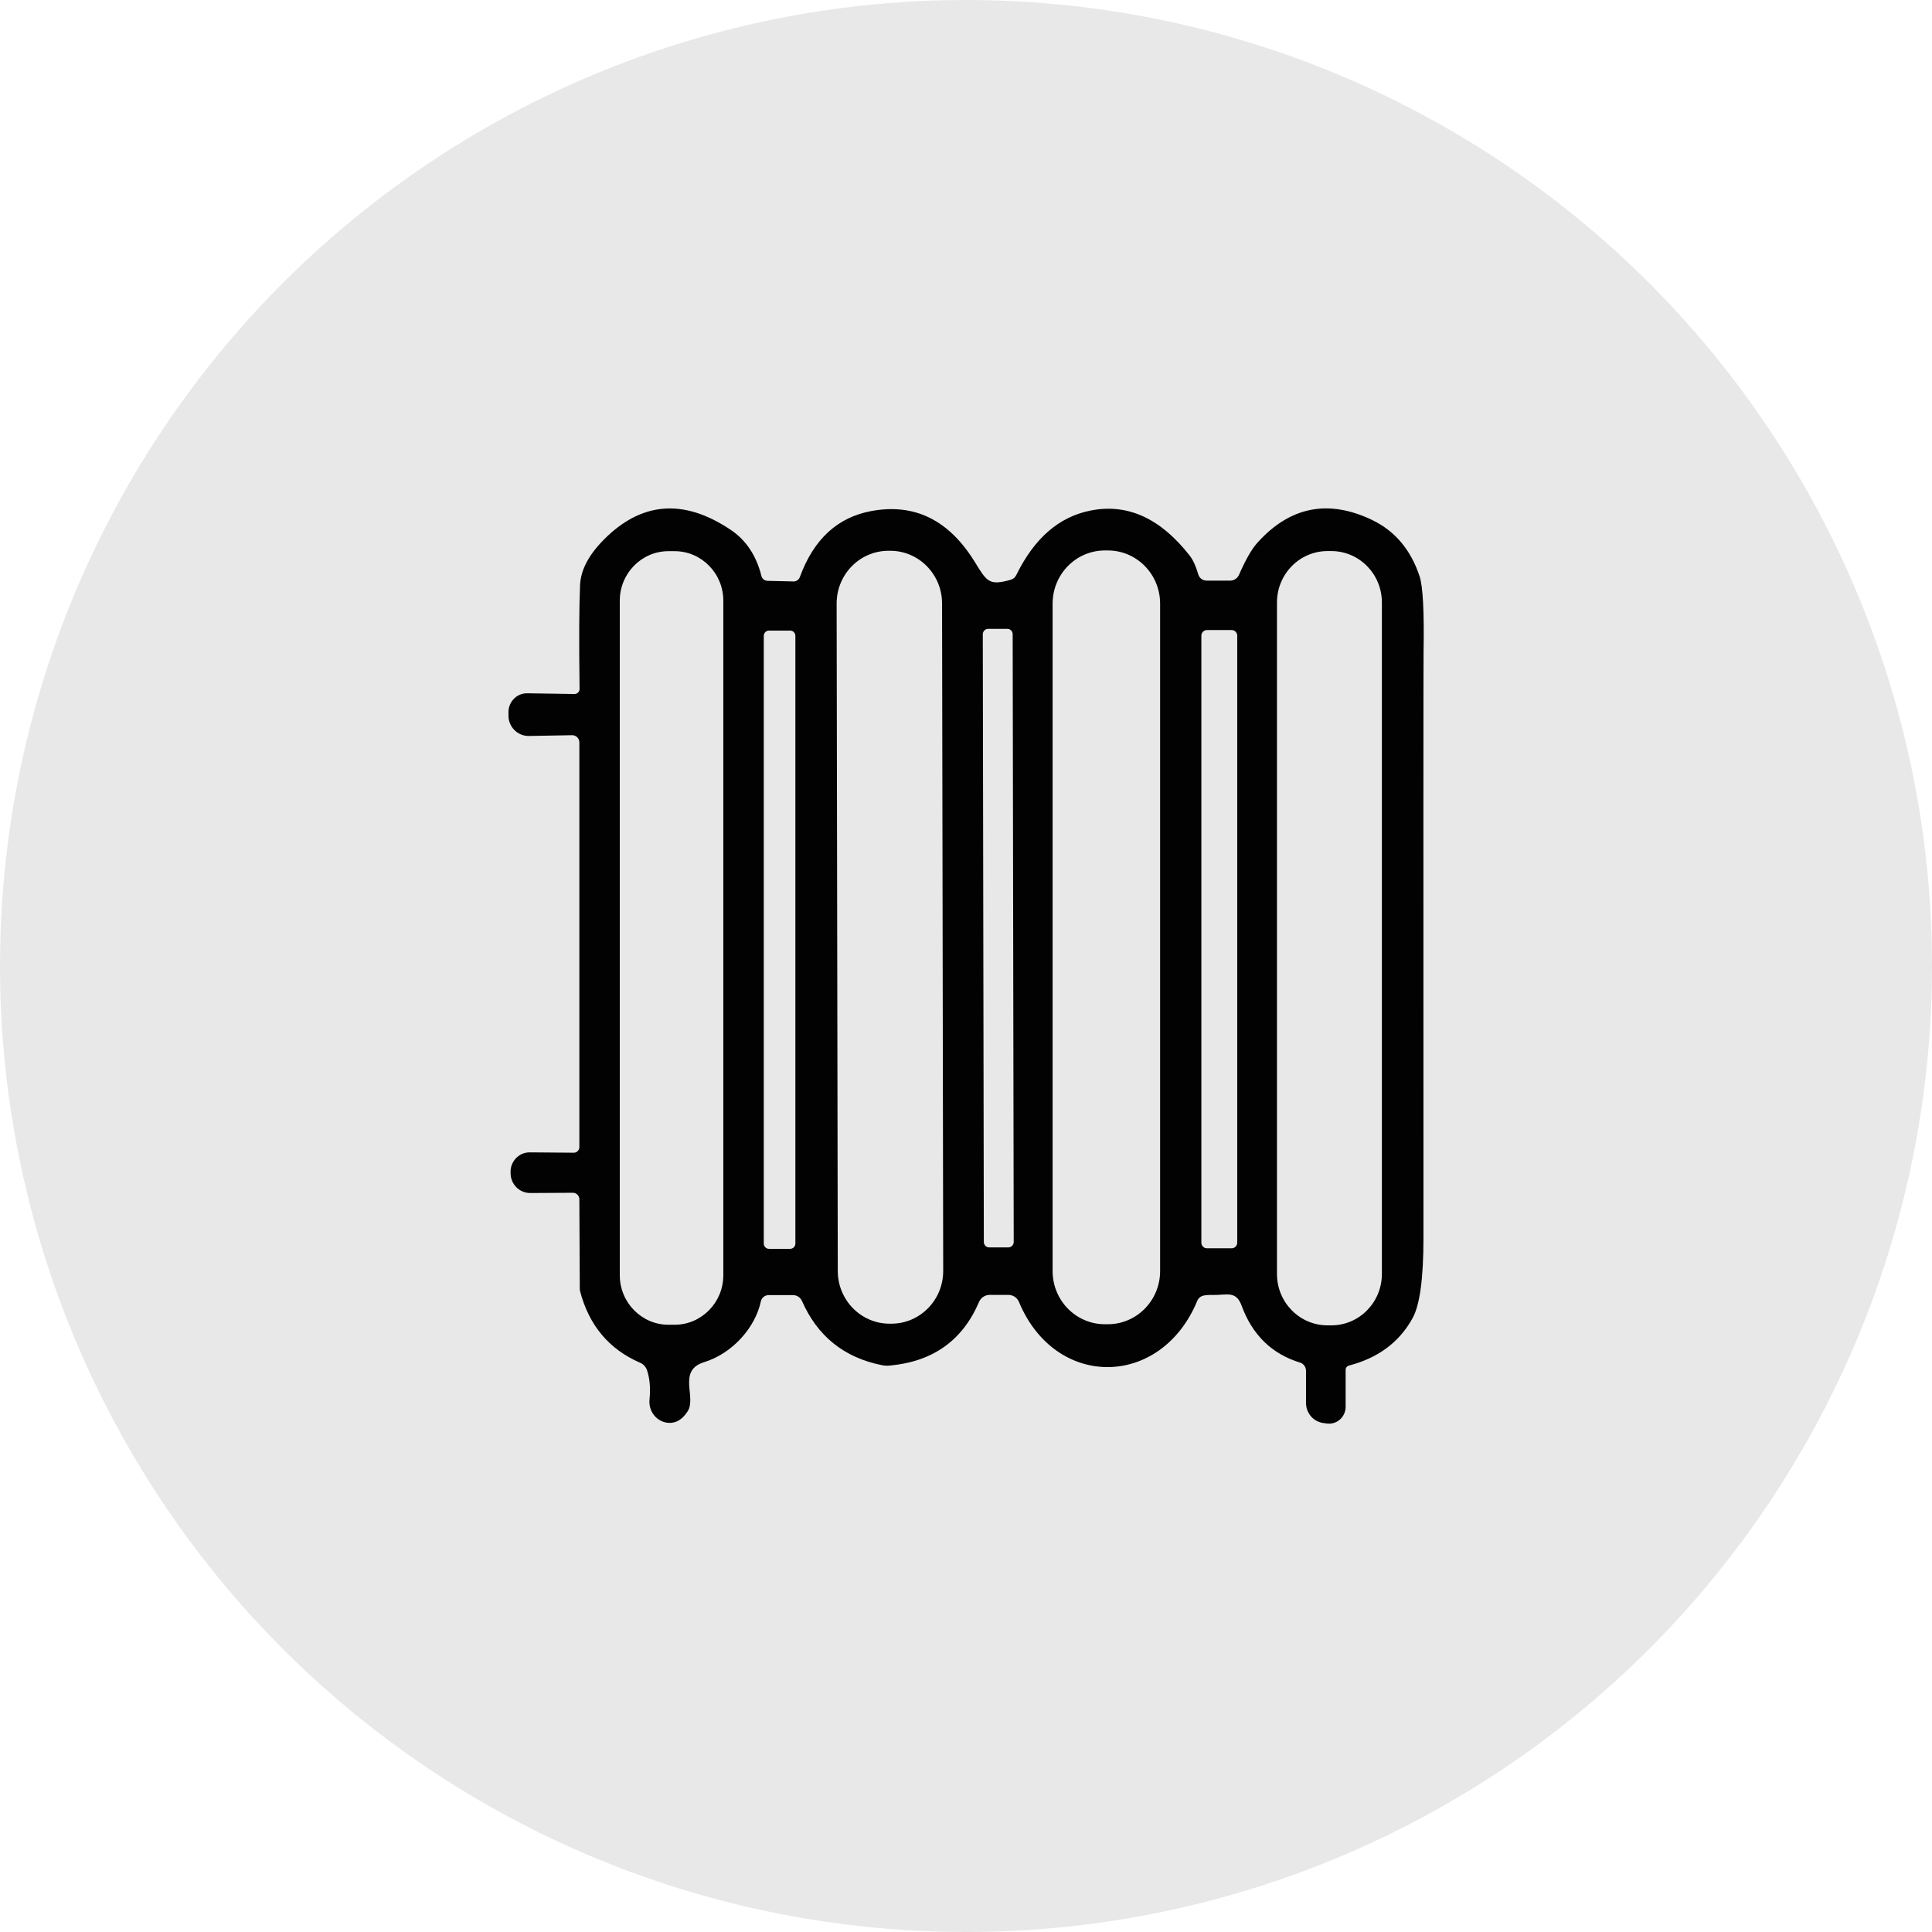
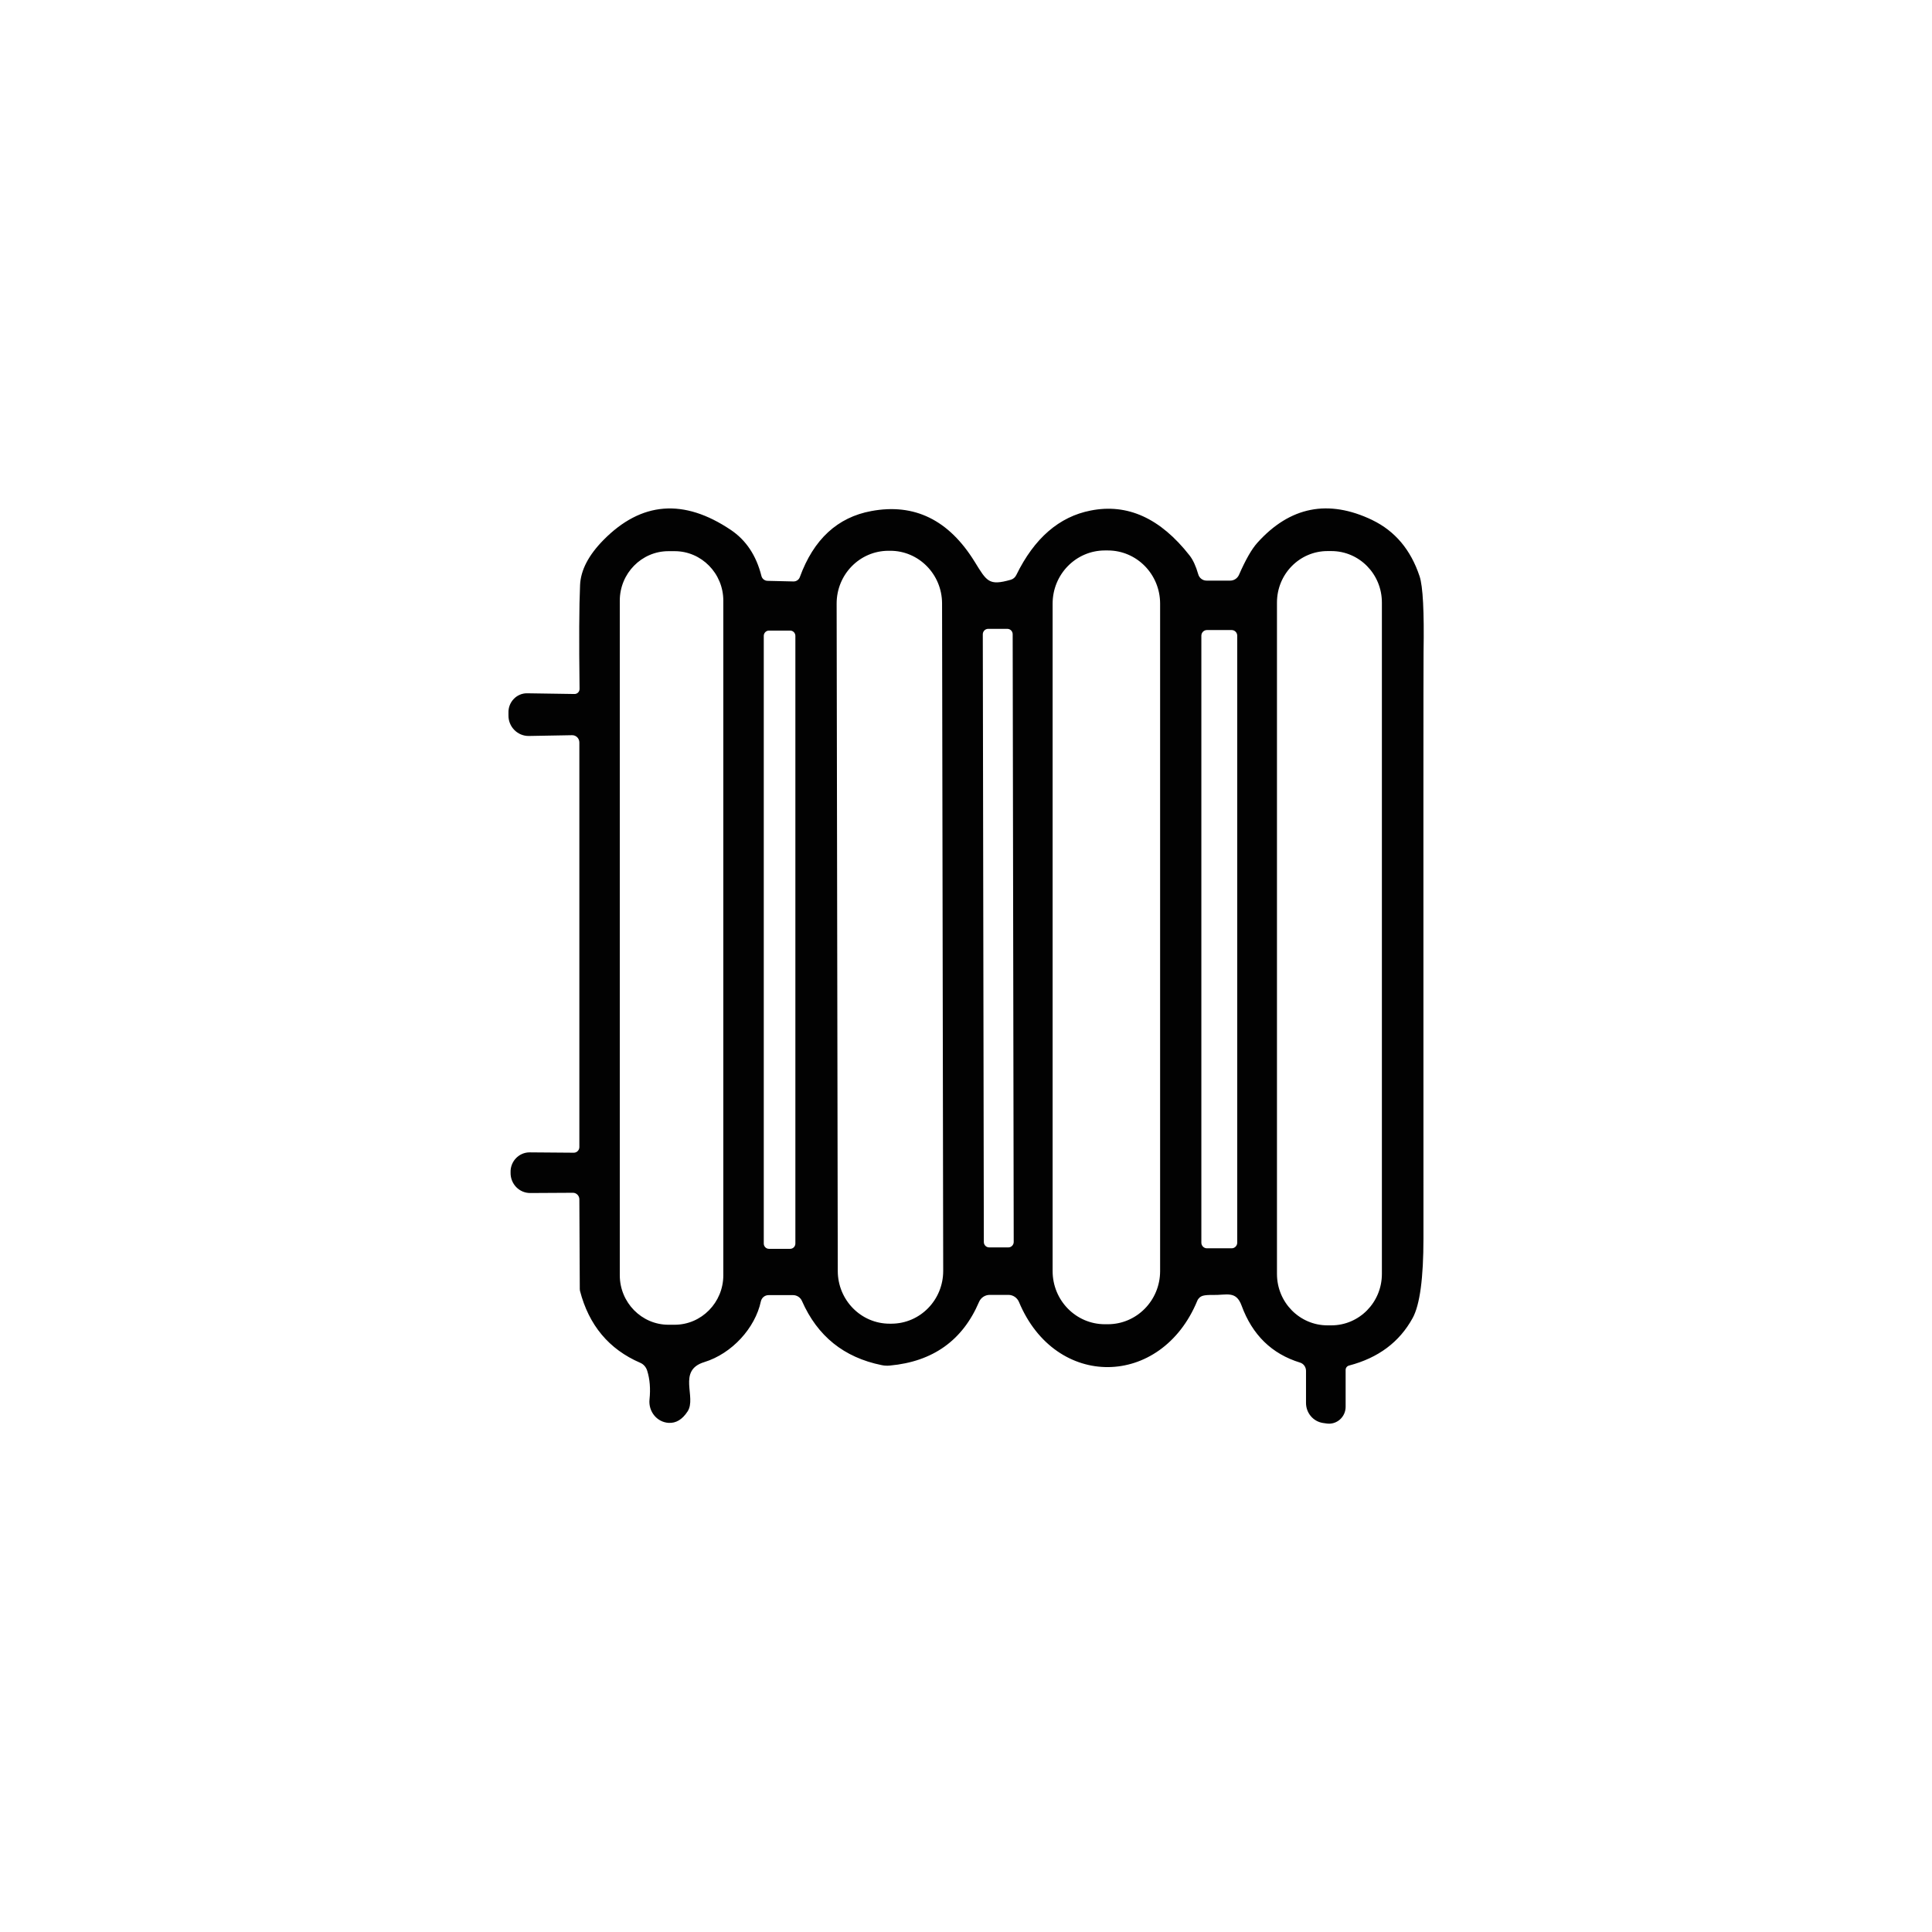
<svg xmlns="http://www.w3.org/2000/svg" width="95" height="95" viewBox="0 0 95 95" fill="none">
-   <circle cx="47.5" cy="47.5" r="47.5" fill="#231916" fill-opacity="0.1" />
  <g clip-path="url(#clip0_8047_2146)">
    <path d="M67.472 25.568C65.312 24.536 63.429 24.908 61.826 26.69C61.542 27.005 61.245 27.532 60.926 28.26C60.85 28.437 60.68 28.55 60.493 28.55H59.327C59.141 28.55 58.971 28.424 58.92 28.239C58.805 27.837 58.661 27.526 58.495 27.315C57.061 25.482 55.441 24.745 53.63 25.104C52.082 25.406 50.859 26.462 49.973 28.276C49.918 28.389 49.821 28.475 49.697 28.509C48.623 28.812 48.527 28.596 47.925 27.62C46.655 25.564 44.963 24.736 42.846 25.129C41.18 25.436 40.008 26.518 39.33 28.375C39.284 28.509 39.152 28.596 39.012 28.591L37.74 28.561C37.596 28.557 37.472 28.458 37.439 28.315C37.188 27.317 36.687 26.563 35.937 26.058C33.621 24.5 31.534 24.664 29.672 26.555C28.938 27.302 28.557 28.034 28.523 28.764C28.477 29.788 28.468 31.492 28.498 33.87C28.502 34.013 28.387 34.129 28.247 34.125L25.923 34.09C25.405 34.082 24.985 34.522 25.002 35.049V35.17C24.993 35.736 25.447 36.197 26.006 36.189L28.127 36.151C28.326 36.146 28.488 36.306 28.488 36.509V56.405C28.488 56.556 28.365 56.681 28.216 56.681L26.049 56.664C25.514 56.66 25.085 57.113 25.106 57.653V57.666C25.098 58.219 25.535 58.668 26.078 58.663L28.174 58.651C28.343 58.651 28.484 58.793 28.488 58.966L28.509 63.385C28.509 63.415 28.513 63.441 28.517 63.467C28.955 65.163 29.942 66.346 31.479 67.01C31.645 67.079 31.768 67.222 31.823 67.399C31.954 67.813 31.993 68.288 31.937 68.818C31.878 69.41 32.307 69.931 32.876 69.965C33.24 69.987 33.55 69.801 33.809 69.404C34.268 68.704 33.287 67.388 34.629 66.978C35.994 66.559 37.132 65.3 37.412 63.995C37.45 63.814 37.607 63.684 37.789 63.684H38.998C39.185 63.684 39.359 63.797 39.435 63.974C40.195 65.7 41.497 66.749 43.35 67.125C43.486 67.155 43.622 67.16 43.758 67.147C45.874 66.952 47.333 65.909 48.14 64.021C48.229 63.81 48.437 63.672 48.662 63.672H49.587C49.812 63.672 50.016 63.81 50.105 64.021C51.907 68.341 57.1 68.259 58.873 63.961C58.924 63.836 59.03 63.745 59.162 63.711C59.264 63.684 59.425 63.672 59.646 63.676C60.325 63.689 60.778 63.451 61.053 64.203C61.58 65.639 62.533 66.572 63.922 67C64.1 67.052 64.219 67.22 64.219 67.406V68.985C64.219 69.477 64.571 69.896 65.051 69.97L65.233 69.996C65.726 70.069 66.167 69.68 66.167 69.175V67.363C66.167 67.259 66.235 67.173 66.333 67.147C67.77 66.771 68.814 65.995 69.464 64.807C69.816 64.164 69.994 62.857 69.994 60.885C69.99 42.086 69.99 32.483 69.999 32.081C70.033 30.078 69.969 28.83 69.803 28.335C69.37 27.032 68.595 26.113 67.479 25.573L67.472 25.568ZM35.567 62.706C35.567 64.047 34.493 65.14 33.174 65.14H32.868C31.55 65.14 30.476 64.047 30.476 62.706V29.536C30.476 28.194 31.55 27.102 32.868 27.102H33.174C34.493 27.102 35.567 28.194 35.567 29.536V62.707V62.706ZM39.11 61.148C39.11 61.291 38.995 61.407 38.855 61.407H37.811C37.671 61.407 37.556 61.291 37.556 61.148V31.266C37.556 31.124 37.671 31.007 37.811 31.007H38.855C38.995 31.007 39.11 31.124 39.11 31.266V61.148ZM43.834 65.088H43.749C42.343 65.092 41.197 63.932 41.195 62.498L41.139 29.681C41.137 28.247 42.273 27.087 43.684 27.083H43.769C45.175 27.078 46.321 28.239 46.323 29.673L46.379 62.49C46.381 63.923 45.245 65.084 43.834 65.088ZM49.583 61.337H48.641C48.496 61.337 48.377 61.221 48.377 61.072L48.326 31.19C48.326 31.042 48.445 30.921 48.59 30.922H49.532C49.676 30.922 49.795 31.037 49.795 31.187L49.846 61.069C49.846 61.217 49.727 61.338 49.583 61.337ZM57.045 62.5C57.045 63.945 55.895 65.115 54.474 65.115H54.33C52.909 65.115 51.759 63.947 51.759 62.5V29.683C51.759 28.237 52.909 27.067 54.33 27.067H54.474C55.895 27.067 57.045 28.236 57.045 29.683V62.5ZM60.837 61.105C60.837 61.256 60.714 61.381 60.565 61.381H59.344C59.196 61.381 59.073 61.256 59.073 61.105V31.258C59.073 31.106 59.196 30.981 59.344 30.981H60.565C60.714 30.981 60.837 31.106 60.837 31.258V61.105ZM67.95 62.641C67.95 64.039 66.838 65.17 65.464 65.17H65.277C63.903 65.17 62.791 64.04 62.791 62.641V29.627C62.791 28.229 63.903 27.097 65.277 27.097H65.464C66.838 27.097 67.95 28.227 67.95 29.627V62.642V62.641Z" fill="#020202" />
  </g>
  <defs>
    <clipPath id="clip0_8047_2146">
      <rect width="45" height="45" fill="white" transform="translate(25 25)" />
    </clipPath>
  </defs>
</svg>